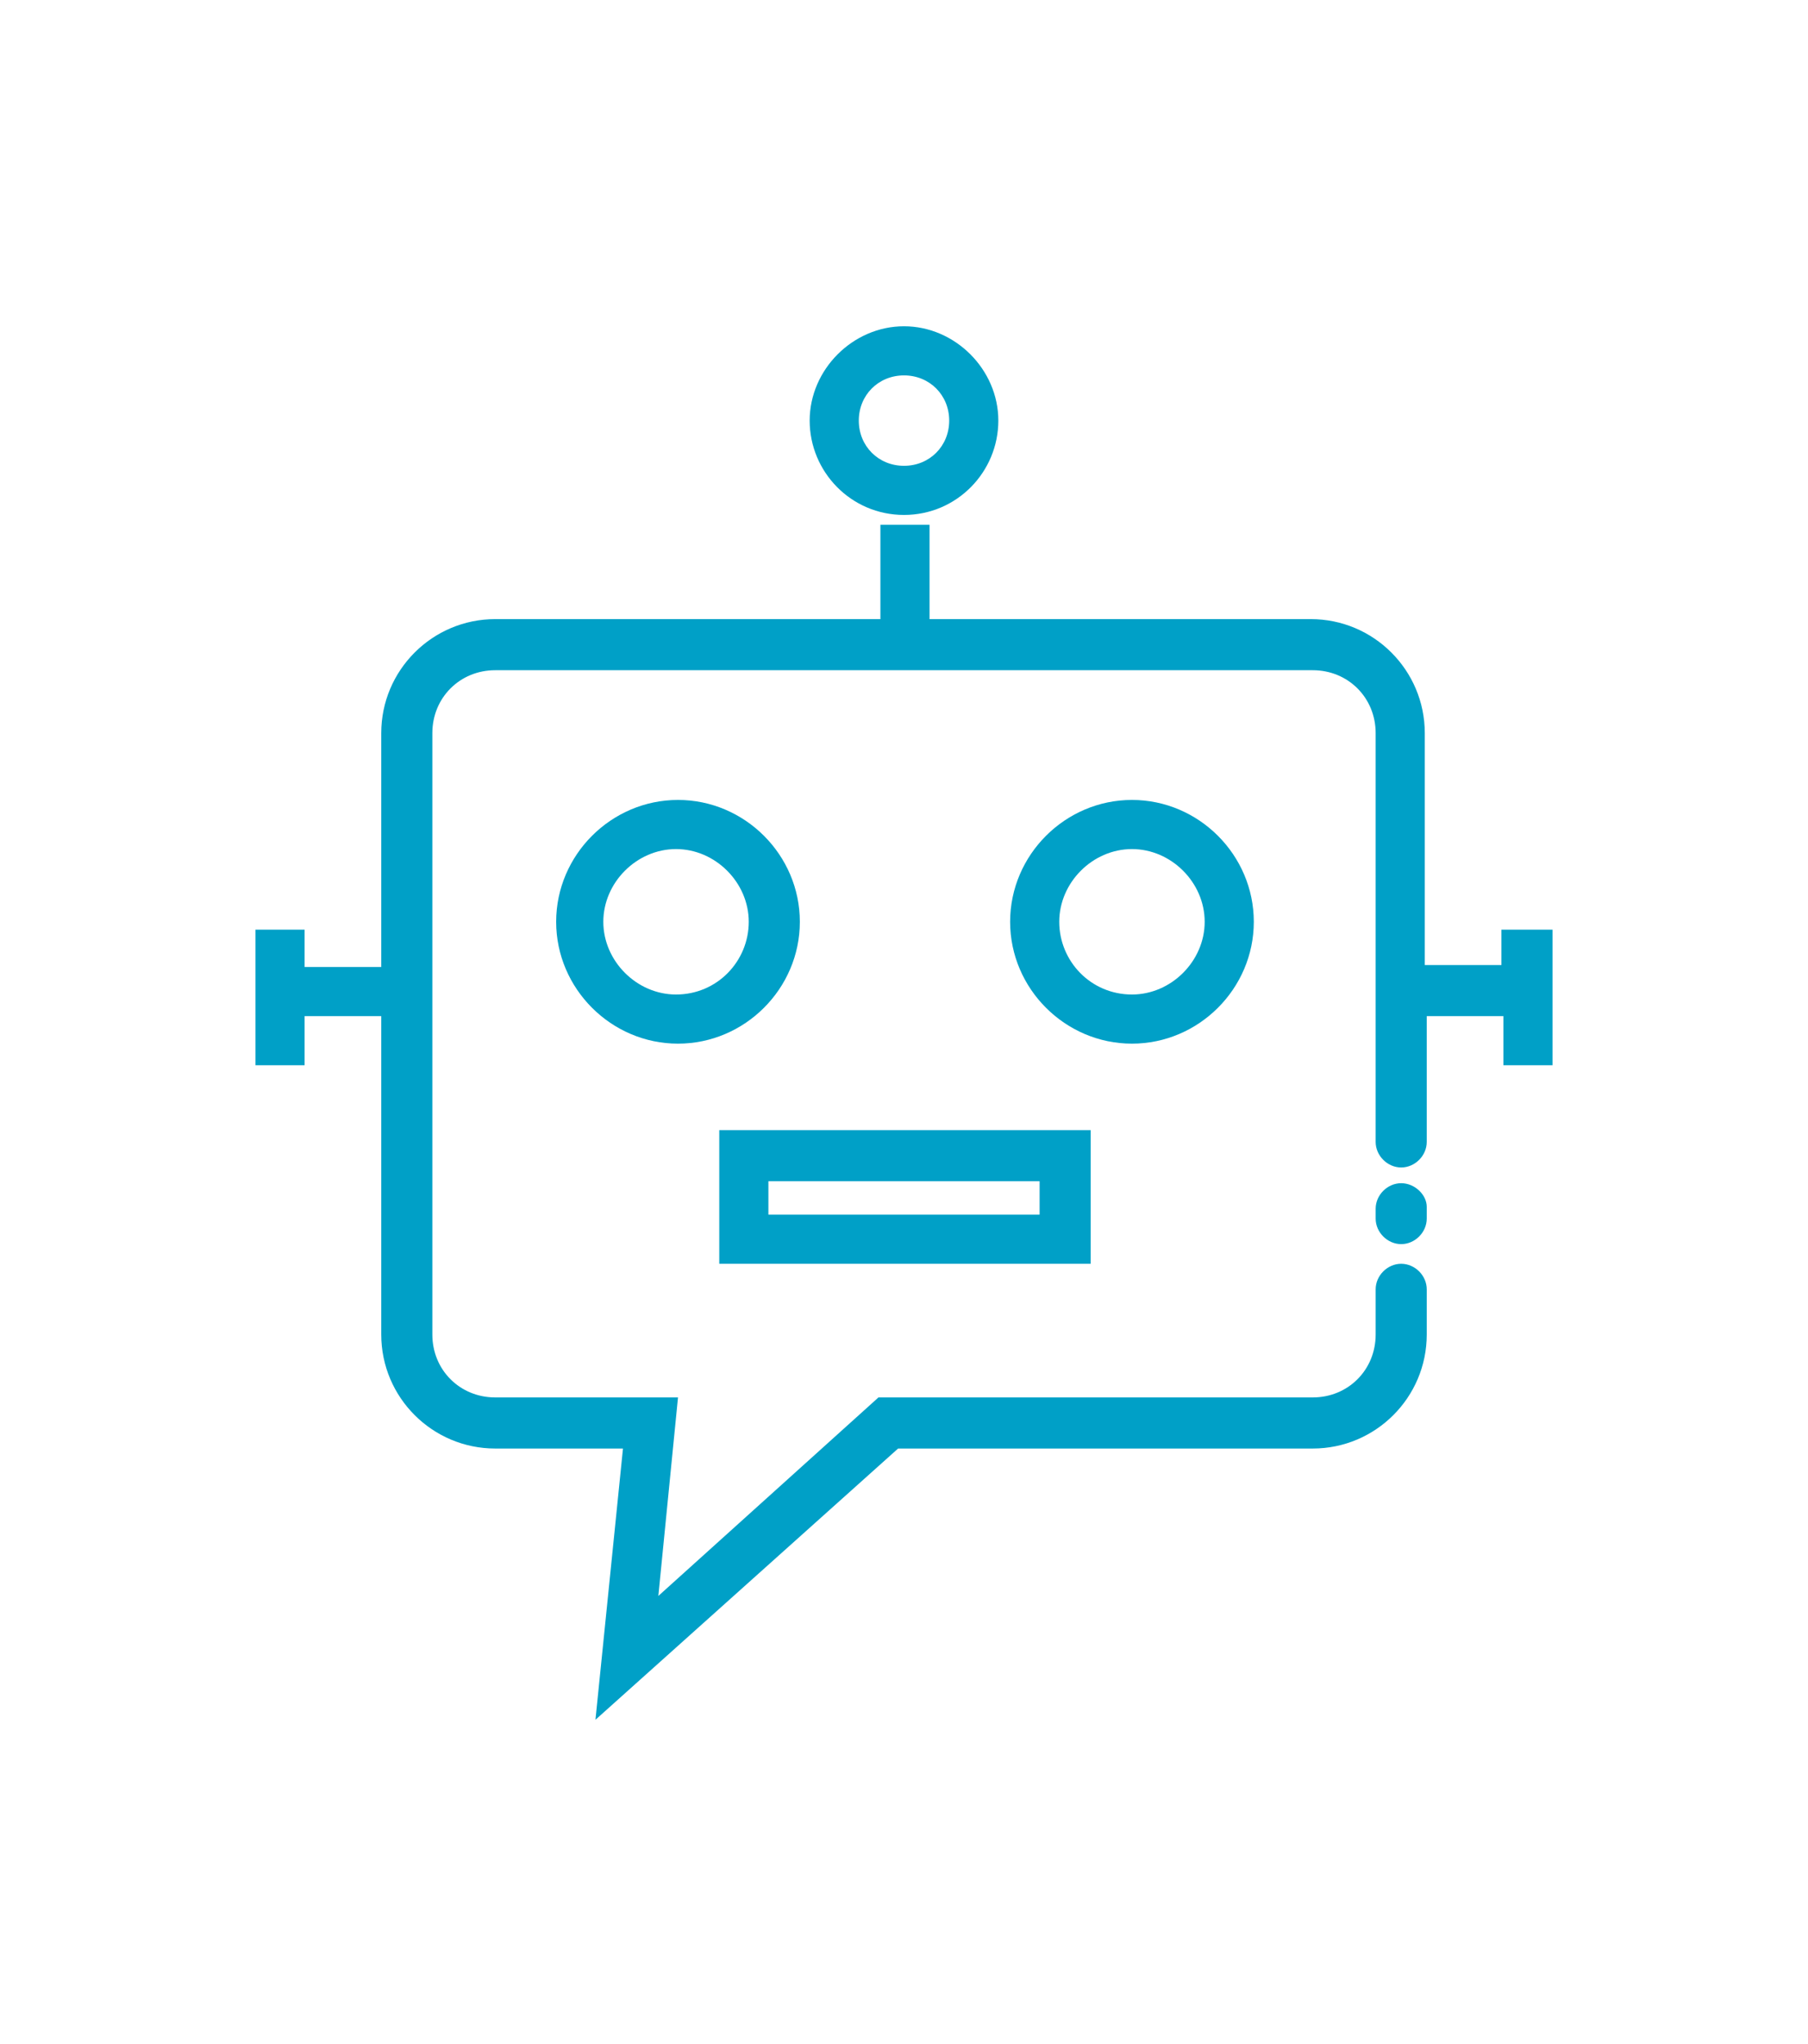
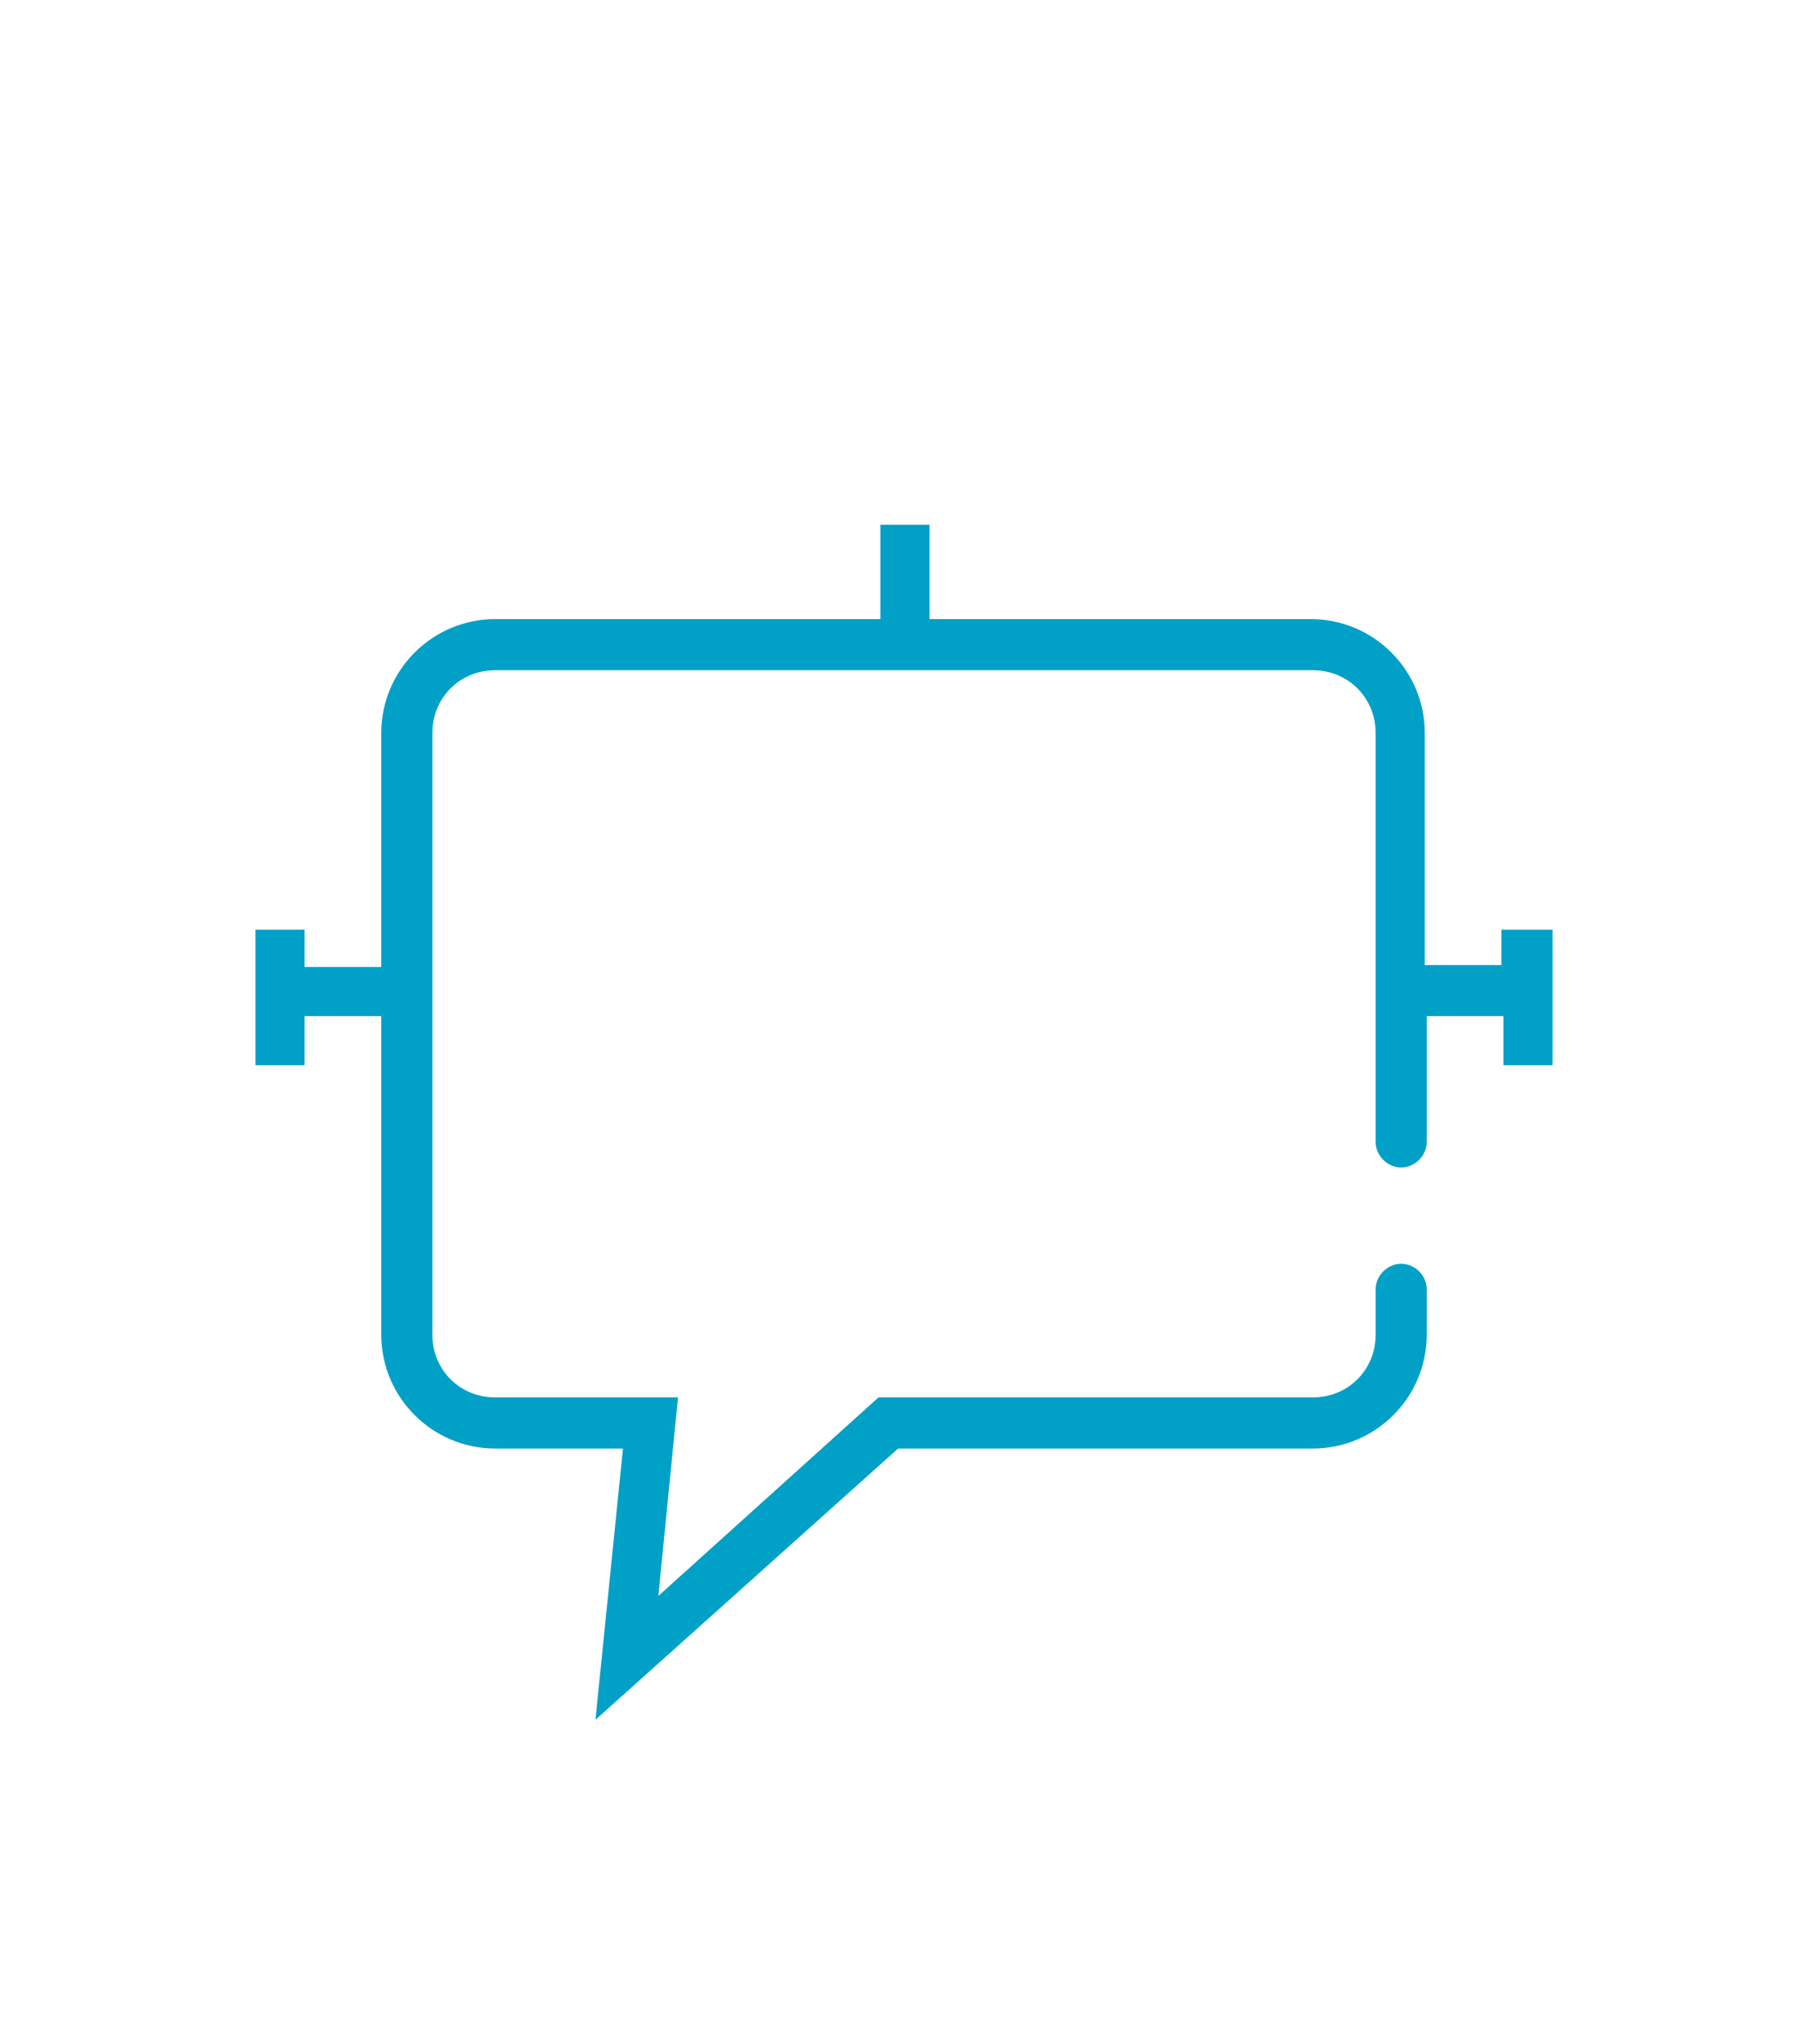
<svg xmlns="http://www.w3.org/2000/svg" version="1.1" id="katman_1" x="0px" y="0px" viewBox="0 0 92 104" style="enable-background:new 0 0 92 104;" xml:space="preserve">
  <style type="text/css">
	.st0{fill:#00A0C7;}
</style>
  <g>
    <g>
      <g>
        <path class="st0" d="M76.4,47.2v1.9h-3.9V37.3c0-3.2-2.6-5.8-5.8-5.8H47.3v-4.8h-2.5v4.8H25.2c-3.2,0-5.8,2.6-5.8,5.8v11.9h-3.9     v-1.9H13v6.9h2.5v-2.5h3.9v16.2c0,3.2,2.6,5.8,5.8,5.8h6.5l-1.4,13.8l15.4-13.8h21.1c3.2,0,5.8-2.6,5.8-5.8v-2.3     c0-0.7-0.6-1.3-1.3-1.3S70,64.9,70,65.6v2.3c0,1.8-1.4,3.2-3.2,3.2H44.7L33.5,81.2l1-10.1h-9.3c-1.8,0-3.2-1.4-3.2-3.2V37.3     c0-1.8,1.4-3.2,3.2-3.2h41.6c1.8,0,3.2,1.4,3.2,3.2v20.8c0,0.7,0.6,1.3,1.3,1.3s1.3-0.6,1.3-1.3v-6.4h3.9v2.5H79v-6.9H76.4z" />
-         <path class="st0" d="M71.3,60.2c-0.7,0-1.3,0.6-1.3,1.3V62c0,0.7,0.6,1.3,1.3,1.3s1.3-0.6,1.3-1.3v-0.6     C72.6,60.8,72,60.2,71.3,60.2z" />
      </g>
-       <path class="st0" d="M46,26.2c2.7,0,4.8-2.2,4.8-4.8s-2.2-4.8-4.8-4.8s-4.8,2.2-4.8,4.8S43.3,26.2,46,26.2z M46,19.1    c1.3,0,2.3,1,2.3,2.3c0,1.3-1,2.3-2.3,2.3s-2.3-1-2.3-2.3C43.7,20.1,44.7,19.1,46,19.1z" />
    </g>
    <g>
-       <path class="st0" d="M55.4,57.5H36.6v6.8h18.9V57.5z M52.9,61.8H39.1v-1.7h13.8V61.8z" />
      <g>
-         <path class="st0" d="M63.8,46.9c0-3.4-2.8-6.2-6.2-6.2c-3.4,0-6.2,2.8-6.2,6.2c0,3.4,2.8,6.2,6.2,6.2     C61,53.1,63.8,50.3,63.8,46.9z M53.9,46.9c0-2,1.7-3.7,3.7-3.7c2,0,3.7,1.7,3.7,3.7c0,2-1.7,3.7-3.7,3.7     C55.5,50.6,53.9,48.9,53.9,46.9z" />
-         <path class="st0" d="M40.7,46.9c0-3.4-2.8-6.2-6.2-6.2c-3.4,0-6.2,2.8-6.2,6.2c0,3.4,2.8,6.2,6.2,6.2     C37.9,53.1,40.7,50.3,40.7,46.9z M34.4,50.6c-2,0-3.7-1.7-3.7-3.7c0-2,1.7-3.7,3.7-3.7c2,0,3.7,1.7,3.7,3.7     C38.1,48.9,36.5,50.6,34.4,50.6z" />
-       </g>
+         </g>
    </g>
  </g>
</svg>